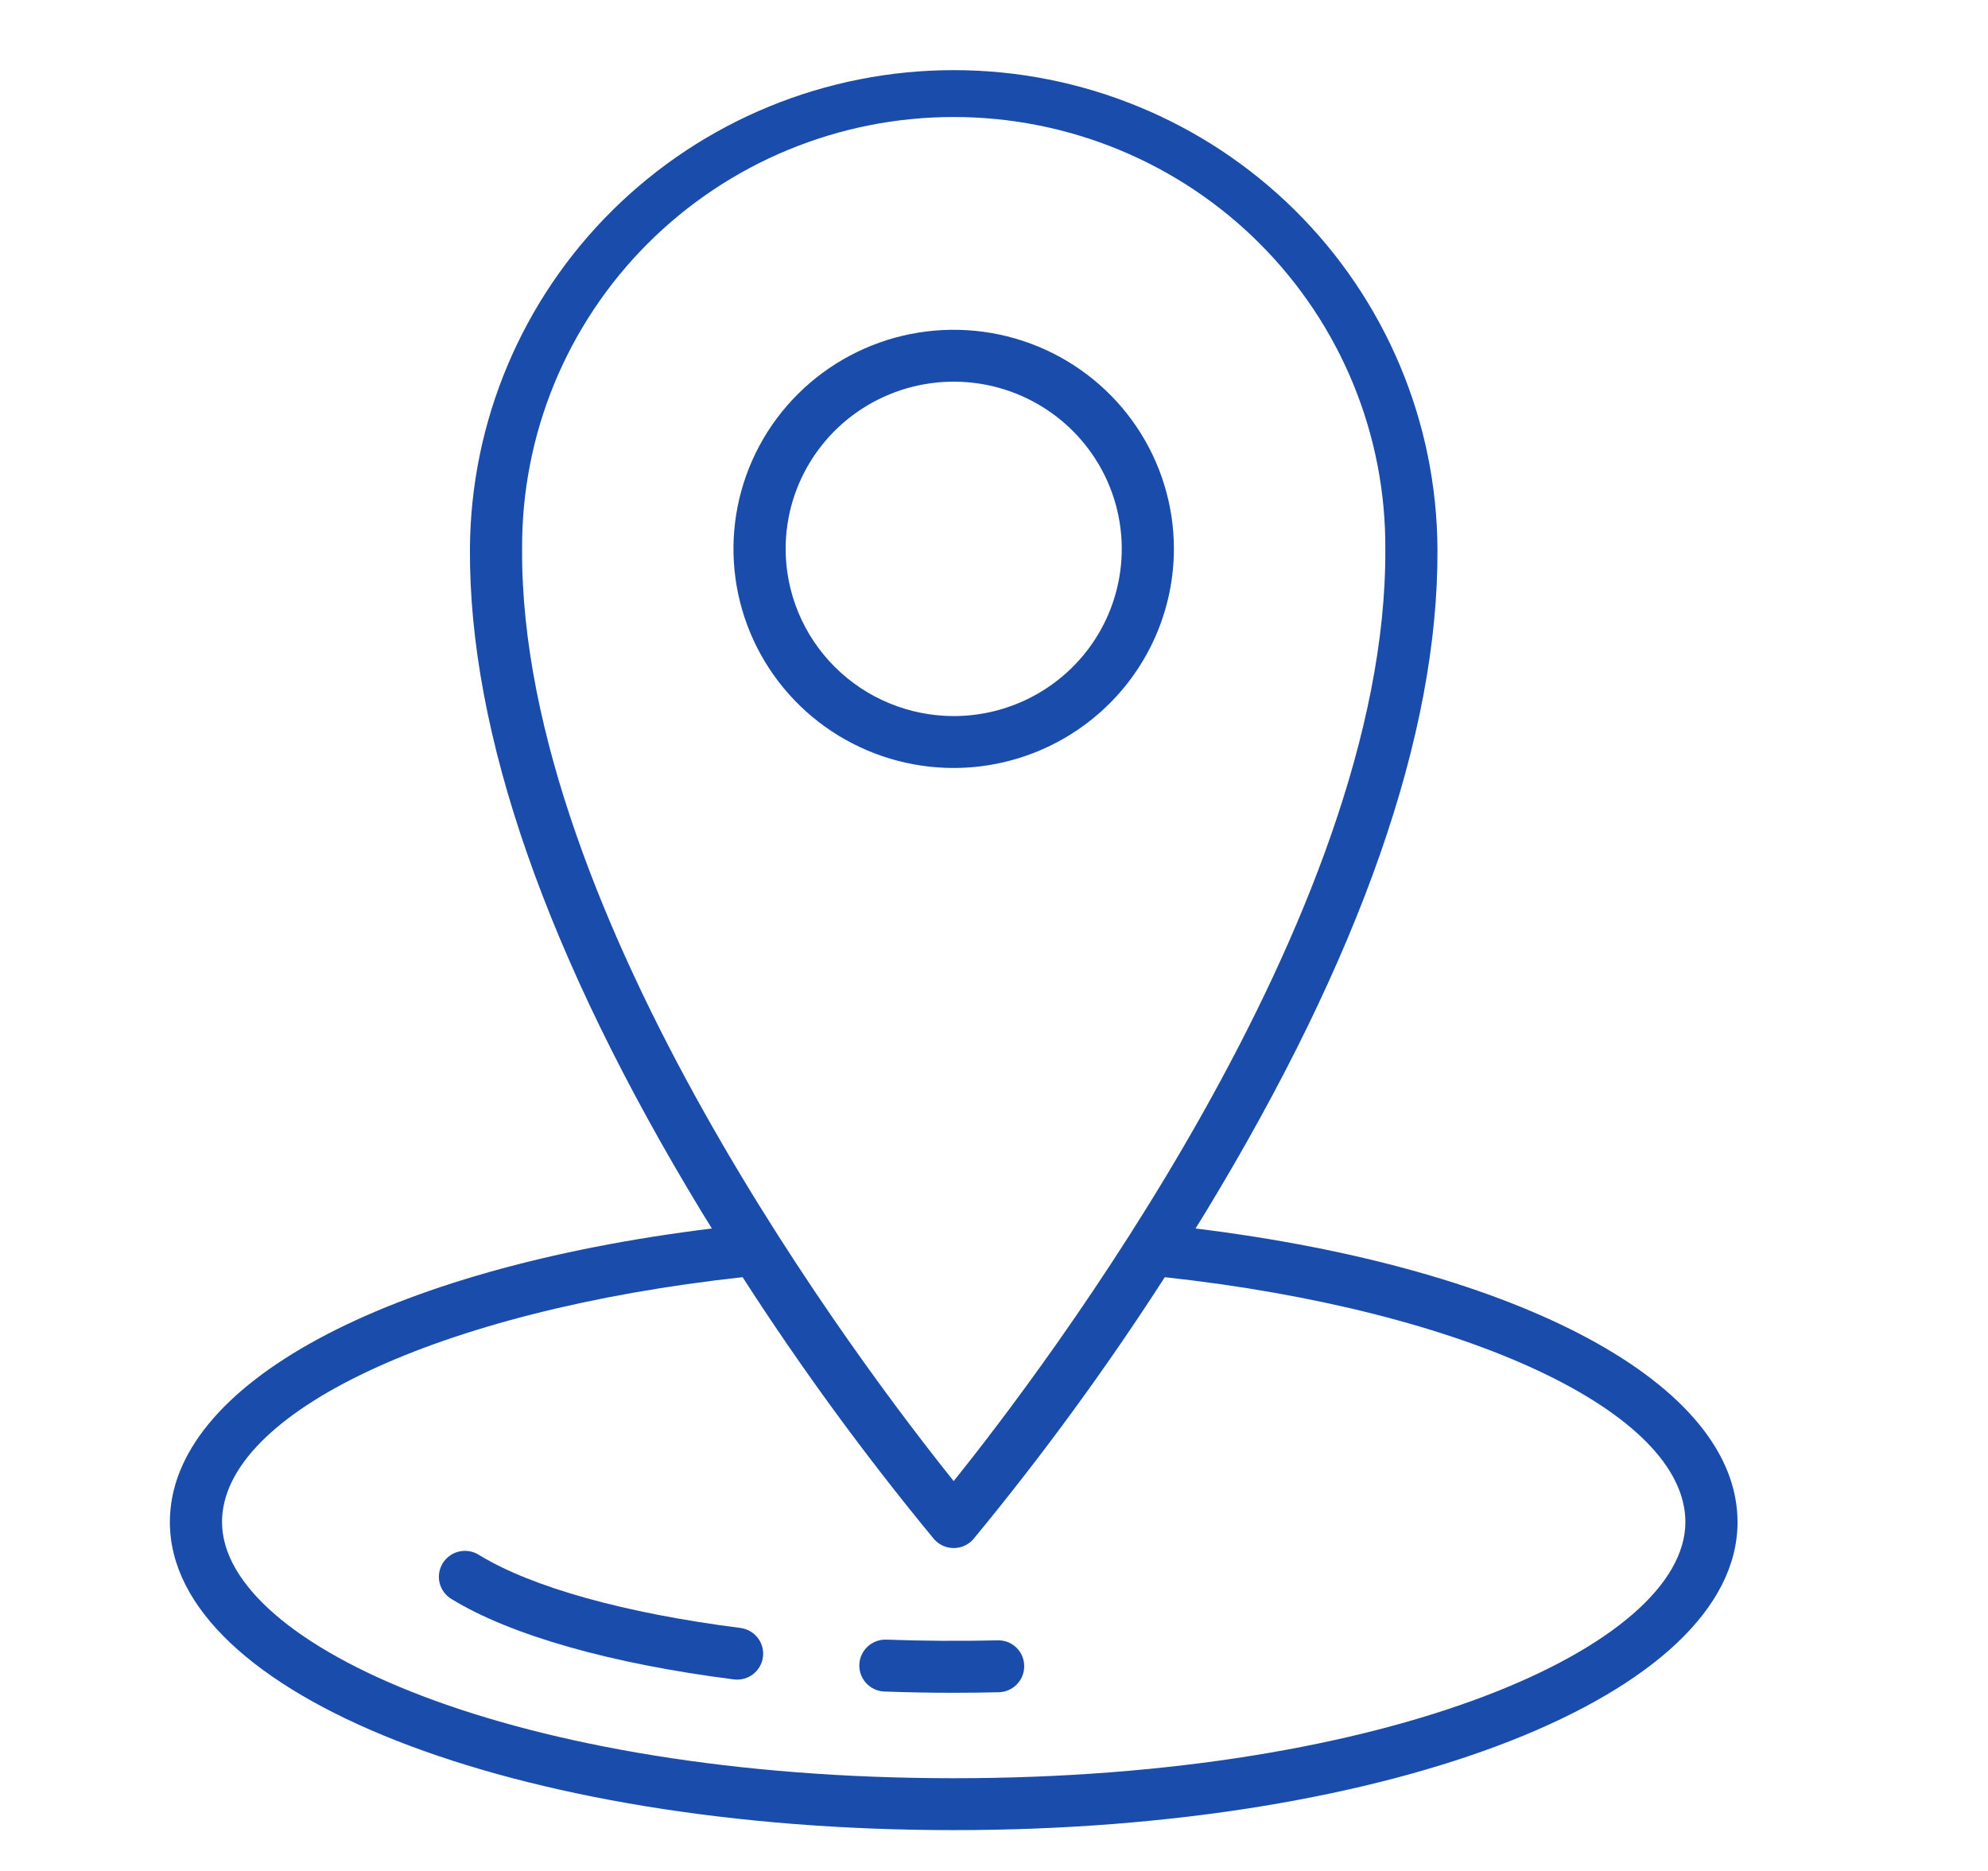
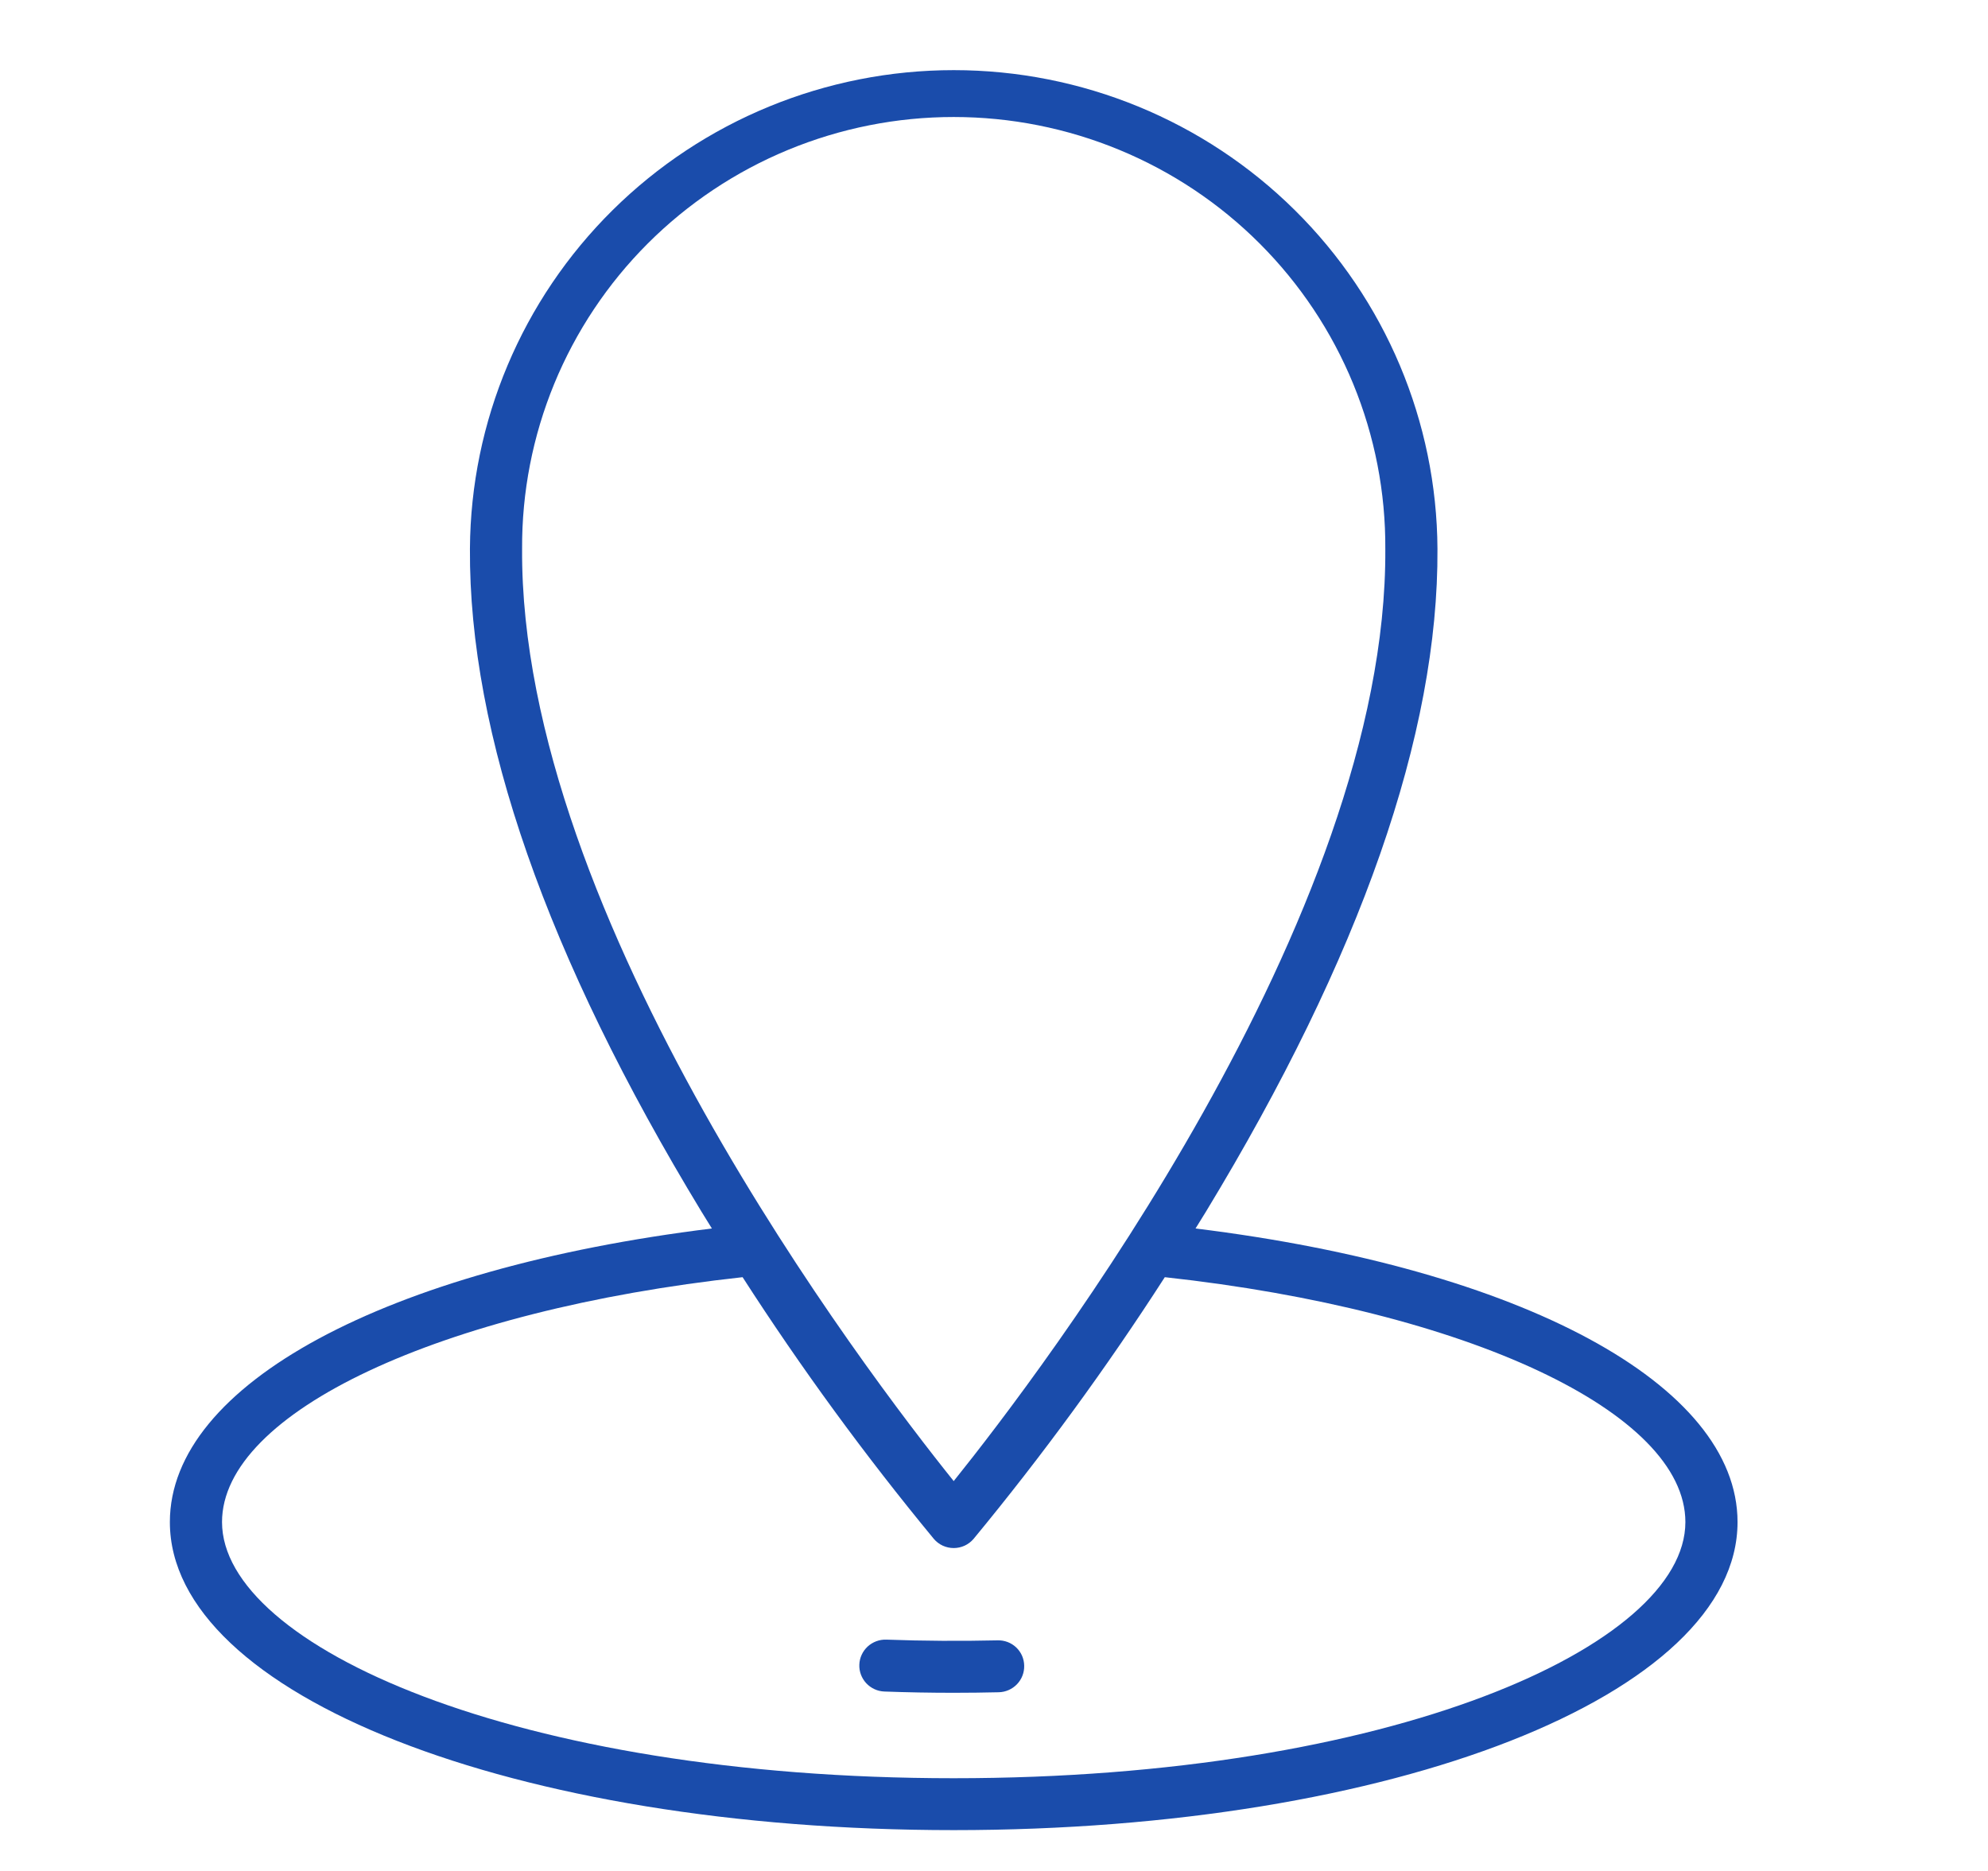
<svg xmlns="http://www.w3.org/2000/svg" width="85" height="80" viewBox="0 0 85 80" fill="none">
  <path d="M51.117 52.529C51.264 52.291 51.412 52.057 51.559 51.814C58.178 40.911 61.509 31.372 61.461 23.468C61.432 18.03 59.24 12.824 55.365 8.989C51.49 5.153 46.247 3 40.781 2.999C35.315 2.998 30.071 5.15 26.195 8.984C22.318 12.818 20.125 18.023 20.093 23.461C20.045 31.372 23.377 40.912 29.996 51.814C30.143 52.057 30.29 52.291 30.438 52.529C16.502 54.243 7.263 59.198 7.263 65.082C7.263 72.468 21.981 78.254 40.777 78.254C59.573 78.254 74.291 72.468 74.291 65.082C74.291 59.198 65.052 54.243 51.117 52.529ZM22.323 23.468C22.31 21.048 22.777 18.649 23.698 16.409C24.62 14.169 25.977 12.132 27.692 10.416C29.408 8.7 31.447 7.338 33.694 6.409C35.94 5.48 38.348 5.002 40.781 5.003C43.213 5.003 45.622 5.482 47.868 6.412C50.114 7.342 52.153 8.704 53.867 10.421C55.582 12.138 56.938 14.175 57.859 16.415C58.78 18.655 59.246 21.055 59.231 23.475C59.327 39.233 44.52 58.669 40.777 63.33C37.035 58.669 22.227 39.233 22.323 23.468ZM40.777 76.035C22.064 76.035 9.493 70.371 9.493 65.082C9.493 60.391 18.814 56.026 31.751 54.611C34.253 58.498 36.984 62.234 39.928 65.802C40.032 65.924 40.162 66.023 40.309 66.091C40.456 66.158 40.615 66.193 40.777 66.193C40.939 66.193 41.098 66.158 41.245 66.091C41.392 66.023 41.522 65.924 41.626 65.802C44.571 62.234 47.301 58.498 49.803 54.611C62.737 56.026 72.061 60.388 72.061 65.082C72.061 70.371 59.49 76.035 40.777 76.035Z" fill="#1A4CAB" />
-   <path d="M31.661 69.61C26.713 68.98 22.741 67.87 20.48 66.488C20.356 66.408 20.216 66.355 20.07 66.329C19.924 66.304 19.775 66.308 19.631 66.341C19.486 66.374 19.35 66.435 19.23 66.521C19.109 66.607 19.008 66.716 18.93 66.841C18.852 66.967 18.801 67.106 18.778 67.252C18.755 67.398 18.762 67.546 18.797 67.689C18.833 67.832 18.897 67.967 18.985 68.085C19.074 68.203 19.185 68.303 19.312 68.377C21.837 69.922 26.123 71.141 31.378 71.81C31.425 71.816 31.473 71.819 31.521 71.819C31.803 71.818 32.075 71.71 32.281 71.517C32.486 71.324 32.61 71.06 32.628 70.78C32.646 70.499 32.556 70.222 32.376 70.005C32.197 69.788 31.941 69.647 31.661 69.61Z" fill="#1A4CAB" />
  <path d="M42.65 70.14C41.096 70.175 39.477 70.167 37.898 70.109C37.751 70.104 37.605 70.127 37.468 70.178C37.331 70.229 37.205 70.306 37.097 70.405C36.99 70.505 36.903 70.624 36.842 70.757C36.781 70.889 36.747 71.032 36.742 71.178C36.736 71.324 36.76 71.469 36.811 71.606C36.862 71.742 36.94 71.868 37.039 71.974C37.139 72.081 37.259 72.167 37.392 72.228C37.525 72.289 37.669 72.323 37.816 72.328C38.795 72.364 39.791 72.382 40.777 72.382C41.426 72.382 42.067 72.374 42.702 72.359C42.998 72.352 43.278 72.229 43.483 72.016C43.687 71.803 43.798 71.519 43.791 71.225C43.789 71.078 43.758 70.934 43.7 70.799C43.641 70.665 43.556 70.544 43.45 70.443C43.344 70.342 43.218 70.263 43.081 70.211C42.943 70.159 42.797 70.135 42.65 70.14Z" fill="#1A4CAB" />
-   <path d="M50.192 23.468C50.192 21.615 49.639 19.804 48.605 18.264C47.57 16.723 46.099 15.523 44.379 14.814C42.658 14.105 40.765 13.92 38.938 14.281C37.112 14.643 35.434 15.536 34.118 16.846C32.801 18.156 31.905 19.825 31.541 21.643C31.178 23.46 31.365 25.343 32.078 27.055C32.791 28.767 33.998 30.23 35.546 31.259C37.094 32.288 38.915 32.838 40.777 32.838C43.273 32.835 45.667 31.846 47.432 30.09C49.197 28.333 50.19 25.952 50.192 23.468ZM33.591 23.468C33.592 22.054 34.013 20.672 34.803 19.497C35.593 18.321 36.715 17.405 38.028 16.864C39.341 16.323 40.786 16.181 42.18 16.457C43.574 16.733 44.854 17.415 45.858 18.414C46.863 19.414 47.548 20.688 47.825 22.075C48.102 23.462 47.959 24.899 47.416 26.206C46.872 27.512 45.951 28.628 44.769 29.414C43.587 30.2 42.198 30.619 40.777 30.619C38.872 30.617 37.045 29.863 35.698 28.522C34.351 27.181 33.593 25.364 33.591 23.468Z" fill="#1A4CAB" />
</svg>